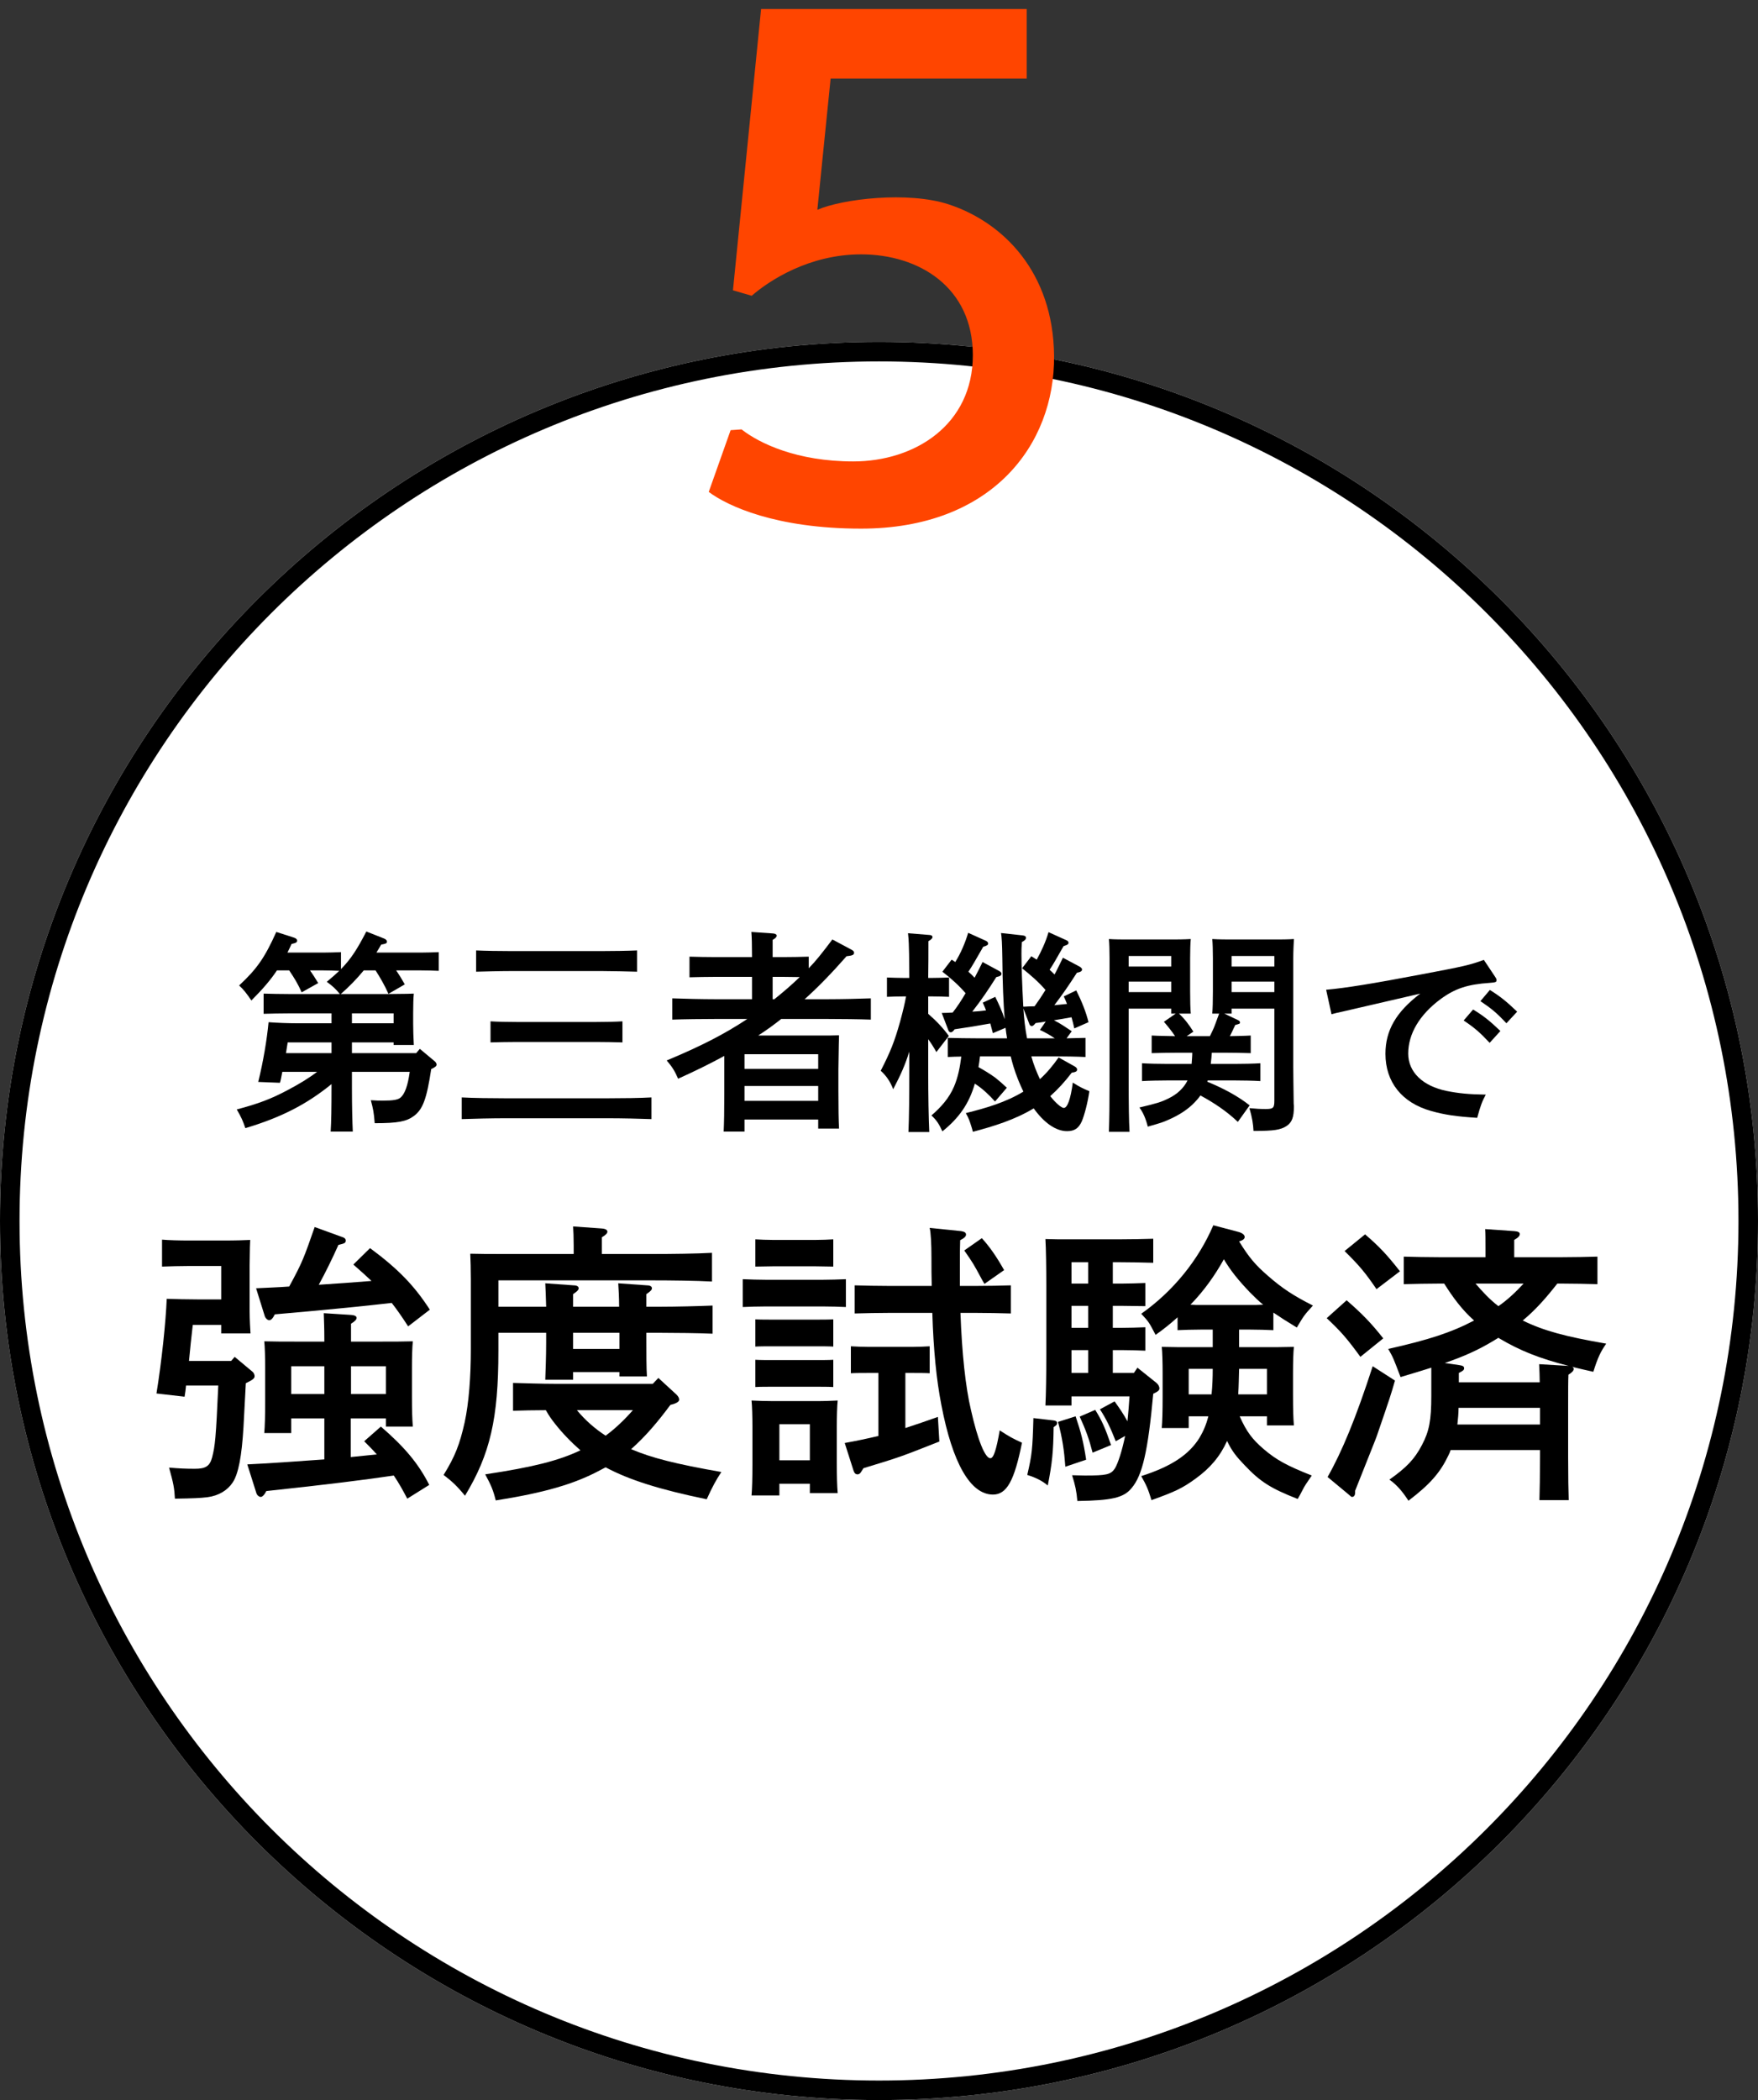
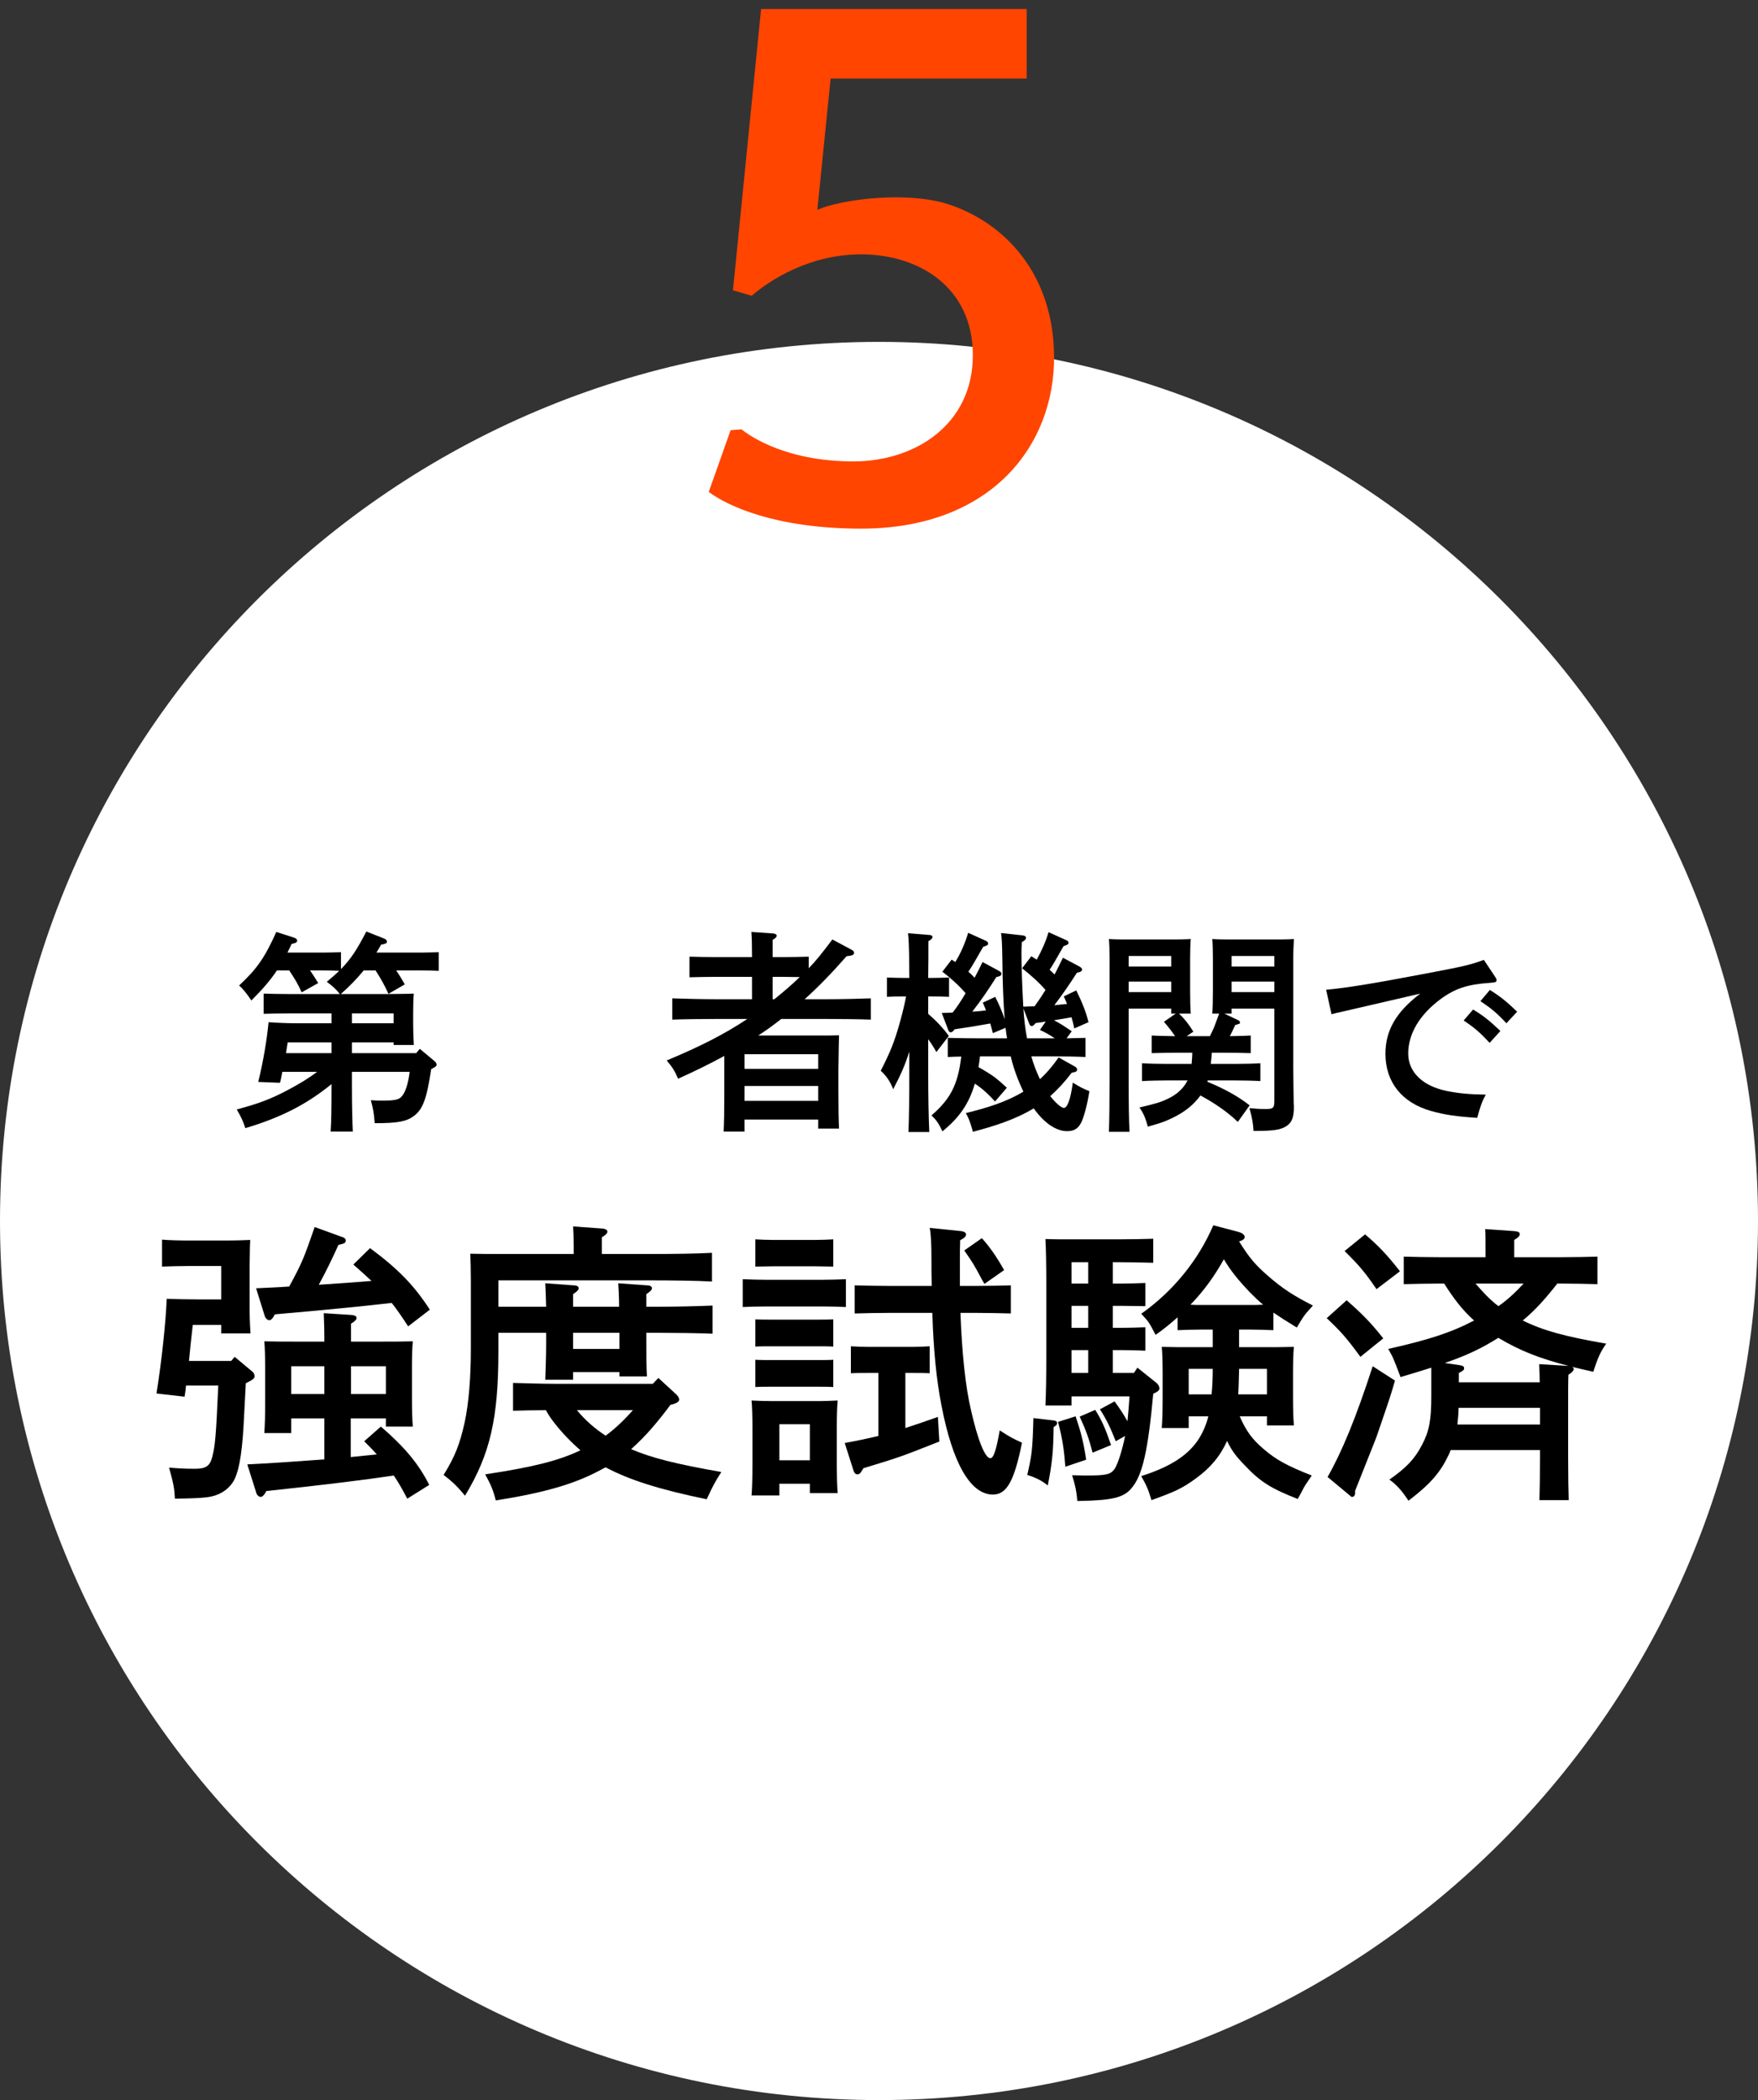
<svg xmlns="http://www.w3.org/2000/svg" fill="none" viewBox="0 0 180 215" height="215" width="180">
  <rect x="0" y="0" width="180" height="215" fill="#333333" stroke="none" />
  <path fill="white" d="M180 125C180 174.706 139.706 215 90 215C40.294 215 0 174.706 0 125C0 75.294 40.294 35 90 35C139.706 35 180 75.294 180 125Z" />
-   <path fill="black" d="M178 125C178 76.399 138.601 37 90 37C41.399 37 2 76.399 2 125C2 173.601 41.399 213 90 213V215C40.294 215 0 174.706 0 125C0 75.294 40.294 35 90 35C139.706 35 180 75.294 180 125C180 174.706 139.706 215 90 215V213C138.601 213 178 173.601 178 125Z" />
  <path fill="black" d="M151.578 102.494L152.546 101.35C153.58 101.988 154.262 102.538 155.34 103.572L154.24 104.76C153.228 103.682 152.722 103.264 151.578 102.494ZM149.862 104.474L150.83 103.352C151.886 103.99 152.546 104.518 153.624 105.552L152.524 106.762C151.512 105.684 151.006 105.244 149.862 104.474ZM151.93 98.269L153.074 99.986C153.228 100.228 153.228 100.228 153.228 100.36C153.228 100.536 153.14 100.58 152.524 100.624C150.258 100.778 148.982 101.196 147.486 102.296C145.352 103.88 144.186 105.838 144.186 107.862C144.186 109.754 145.66 111.184 148.124 111.69C149.334 111.932 150.412 112.042 152.128 112.064C151.754 112.746 151.578 113.23 151.248 114.44C149.114 114.308 147.926 114.132 146.518 113.736C143.548 112.9 141.854 110.788 141.854 107.884C141.854 105.486 142.954 103.594 145.418 101.724C143.438 102.186 138.664 103.286 137.432 103.572C136.882 103.682 136.75 103.726 136.332 103.836L135.782 101.328C137.762 101.152 140.512 100.712 145.594 99.743C149.906 98.93 150.5 98.797 151.93 98.269Z" />
  <path fill="black" d="M125.354 103.77L126.696 104.408C126.894 104.496 126.96 104.562 126.96 104.672C126.96 104.804 126.96 104.804 126.476 104.936C126.212 105.508 126.058 105.816 125.926 106.08C126.63 106.058 127.356 106.058 128.06 106.014V107.818C127.4 107.796 126.168 107.774 125.442 107.774H124.078C124.056 108.148 124.012 108.544 123.968 108.918H126.432C127.268 108.918 128.39 108.896 129.05 108.852V110.678C128.39 110.634 127.158 110.612 126.432 110.612H123.66C123.638 110.656 123.638 110.7 123.616 110.744C125.156 111.382 126.63 112.13 127.95 113.164L126.74 114.858C125.618 113.78 124.298 112.9 122.912 112.152C122.758 112.372 122.56 112.614 122.34 112.834C121.658 113.56 120.756 114.154 119.59 114.66C119.084 114.88 118.996 114.924 117.522 115.342C117.302 114.484 117.038 113.89 116.664 113.384C118.512 112.944 118.864 112.834 119.634 112.46C120.536 112.02 121.196 111.404 121.592 110.612H119.546C118.82 110.612 117.588 110.634 116.928 110.678V108.852C117.566 108.896 118.71 108.918 119.546 108.918H122.01C122.032 108.544 122.076 108.148 122.076 107.774H120.558C119.832 107.774 118.6 107.796 117.918 107.818V106.014C118.71 106.058 119.502 106.058 120.316 106.08C119.964 105.552 119.568 105.068 119.172 104.606L120.382 103.77H119.92V103.264H115.564V110.722C115.564 113.054 115.586 114.77 115.652 115.87H113.54C113.584 114.616 113.606 112.988 113.606 110.722V98.094C113.606 97.39 113.584 96.532 113.54 96.136C114.2 96.18 114.838 96.18 115.762 96.18H119.48C120.492 96.18 121.196 96.18 121.922 96.136C121.878 96.532 121.856 97.39 121.856 98.094V101.482C121.856 102.516 121.878 103.264 121.922 103.77H120.712C121.306 104.32 121.768 104.936 122.186 105.618L121.504 106.08H123.88C123.946 105.948 124.034 105.75 124.188 105.442C124.32 105.178 124.518 104.606 124.826 103.77H124.122C124.166 103.264 124.188 102.516 124.188 101.482V98.094C124.188 97.39 124.166 96.532 124.122 96.136C124.826 96.18 125.53 96.18 126.542 96.18H130.282C131.206 96.18 131.822 96.18 132.482 96.136C132.46 96.532 132.416 97.39 132.416 98.094V109.226C132.416 110.04 132.438 111.206 132.46 113.01C132.46 113.054 132.482 113.12 132.482 113.252C132.482 114.396 132.284 114.902 131.734 115.276C131.118 115.672 130.458 115.782 128.434 115.782H128.346C128.302 115.012 128.214 114.462 127.928 113.45C128.654 113.516 129.006 113.538 129.6 113.538C130.37 113.538 130.48 113.428 130.48 112.68V103.264H126.102V103.77H125.354ZM130.48 101.57V100.492H126.102V101.57H130.48ZM130.48 98.952V97.874H126.102V98.952H130.48ZM119.92 101.57V100.492H115.564V101.57H119.92ZM119.92 98.952V97.874H115.564V98.952H119.92Z" />
  <path fill="black" d="M111.45 104.65L109.998 105.288C109.91 104.892 109.822 104.518 109.712 104.144C109.096 104.254 108.502 104.364 107.908 104.452C108.546 104.76 109.14 105.178 109.734 105.574L109.206 106.3C109.844 106.278 110.504 106.278 111.142 106.256V108.214C110.328 108.17 108.92 108.148 108.084 108.148H105.598C105.818 108.962 106.126 109.732 106.478 110.48C107.204 109.82 107.82 109.072 108.392 108.258L110.042 109.182C110.196 109.27 110.284 109.38 110.284 109.49C110.284 109.688 110.152 109.754 109.734 109.82C109.03 110.744 108.304 111.536 107.534 112.218C108.062 112.9 108.678 113.428 108.92 113.428C109.294 113.428 109.624 112.504 109.844 110.832C110.57 111.294 110.856 111.426 111.538 111.712C111.362 112.944 111.032 114.154 110.768 114.792C110.438 115.518 110.02 115.804 109.25 115.804C108.106 115.804 106.896 114.946 105.84 113.472C103.904 114.638 101.77 115.298 99.614 115.87L99.504 115.474C99.262 114.704 99.218 114.55 98.888 113.956C100.934 113.45 102.98 112.856 104.784 111.756C104.41 110.986 104.058 110.128 103.772 109.204C103.662 108.852 103.574 108.5 103.486 108.148H100.34C100.296 108.522 100.252 108.896 100.186 109.248C100.78 109.578 101.352 109.93 101.902 110.326C102.32 110.656 102.716 111.008 103.09 111.36L101.88 112.768C101.264 112.086 100.604 111.448 99.812 110.942C99.218 113.01 98.184 114.462 96.49 115.826C96.138 115.056 95.896 114.682 95.368 114.198C96.336 113.362 97.172 112.438 97.678 111.25C98.096 110.282 98.294 109.226 98.426 108.17C97.964 108.17 97.502 108.192 97.04 108.214V106.256C97.876 106.278 99.13 106.3 100.098 106.3H103.112C103.046 105.948 103.002 105.574 102.958 105.222L101.66 105.772L101.396 104.782C100.186 105.002 98.976 105.2 97.744 105.376C97.568 105.618 97.458 105.684 97.348 105.684C97.216 105.684 97.128 105.596 97.062 105.376L96.424 103.704C96.798 103.704 97.172 103.682 97.546 103.66C98.03 103.044 98.47 102.362 98.866 101.68C98.162 100.866 97.348 100.14 96.49 99.48L97.436 98.248C97.568 98.336 97.7 98.402 97.81 98.49C98.382 97.566 98.822 96.532 99.13 95.498L100.934 96.312C101.088 96.378 101.176 96.488 101.176 96.598C101.176 96.73 101.066 96.818 100.67 96.928C99.746 98.534 99.57 98.864 99.152 99.48C99.372 99.678 99.592 99.876 99.79 100.096C100.076 99.568 100.34 99.018 100.604 98.49L102.276 99.392C102.452 99.48 102.54 99.59 102.54 99.678C102.54 99.854 102.43 99.942 102.012 100.03C101.176 101.35 100.494 102.362 99.548 103.572C100.032 103.55 100.494 103.506 100.956 103.44C100.868 103.176 100.736 102.912 100.626 102.648L101.902 102.054C102.276 102.802 102.606 103.55 102.87 104.342C102.738 102.714 102.65 100.734 102.628 98.094C102.606 96.554 102.562 95.938 102.496 95.52L104.696 95.762C104.938 95.784 105.048 95.872 105.048 96.004C105.048 96.158 104.938 96.29 104.63 96.444C104.586 96.994 104.586 97.236 104.586 97.676C104.586 98.842 104.652 100.778 104.762 102.824C104.762 102.912 104.762 102.978 104.784 103.066C105.158 103.044 105.554 103.022 105.928 103.022C106.324 102.472 106.698 101.922 107.05 101.35C106.324 100.514 105.51 99.81 104.652 99.128L105.598 97.896C105.774 98.006 105.972 98.138 106.148 98.248C106.632 97.368 107.072 96.422 107.358 95.432L109.162 96.246C109.316 96.312 109.404 96.4 109.404 96.51C109.404 96.664 109.316 96.73 108.898 96.862C108.04 98.358 107.842 98.732 107.468 99.282C107.644 99.436 107.798 99.59 107.974 99.766C108.282 99.194 108.546 98.622 108.832 98.05L110.526 98.952C110.68 99.04 110.79 99.15 110.79 99.238C110.79 99.414 110.68 99.502 110.262 99.59C109.47 100.822 108.81 101.79 107.952 102.912C108.392 102.868 108.81 102.824 109.25 102.78C109.14 102.516 109.052 102.274 108.92 102.01L110.196 101.394C110.768 102.538 111.208 103.638 111.45 104.65ZM105.356 104.738L104.784 103.242C104.85 104.276 104.96 105.288 105.158 106.3H107.996C107.512 105.97 107.006 105.684 106.478 105.442L107.072 104.584C106.72 104.65 106.39 104.694 106.038 104.738C105.862 104.958 105.752 105.046 105.642 105.046C105.51 105.046 105.422 104.958 105.356 104.738ZM93.102 109.468V107.664C92.662 109.05 92.266 109.952 91.452 111.514C91.166 110.744 90.726 110.106 90.176 109.622C91.166 107.686 91.584 106.652 92.156 104.606C92.486 103.396 92.64 102.714 92.772 102.01H92.552C91.958 102.01 91.276 102.032 90.814 102.054V100.074C91.298 100.096 92.09 100.118 92.552 100.118H93.102C93.102 99.304 93.08 98.512 93.08 97.698C93.058 96.972 93.058 96.246 92.97 95.542L95.148 95.718C95.346 95.718 95.478 95.806 95.478 95.938C95.478 96.048 95.368 96.18 95.06 96.356C95.06 97.61 95.06 98.864 95.038 100.118H95.412C95.874 100.118 96.688 100.096 97.172 100.074V102.054C96.71 102.032 96.006 102.01 95.412 102.01H95.038V103.792C95.918 104.562 96.578 105.266 97.15 106.058L95.874 107.708C95.61 107.224 95.324 106.784 95.038 106.388V109.468C95.038 112.35 95.082 114.484 95.148 115.892H93.014C93.08 114.462 93.102 112.306 93.102 109.468Z" />
  <path fill="black" d="M82.806 97.94V99.128C83.554 98.358 84.126 97.632 85.226 96.18L87.118 97.192C87.382 97.324 87.448 97.412 87.448 97.544C87.448 97.764 87.272 97.83 86.678 97.896C85.226 99.546 83.84 100.998 82.388 102.296H84.764C86.15 102.296 88.042 102.252 89.164 102.208V104.386C87.976 104.342 86.106 104.32 84.764 104.32H79.99C79.242 104.914 78.45 105.486 77.636 106.014H84.038C84.808 106.014 85.336 106.014 85.908 105.992C85.886 106.696 85.886 106.696 85.842 109.49V111.668C85.842 113.428 85.864 114.704 85.908 115.54H83.774V114.616H76.228V115.848H74.094C74.138 114.946 74.16 113.78 74.16 111.976V108.104C72.708 108.896 71.146 109.666 69.43 110.436C69.078 109.622 68.836 109.248 68.264 108.566C71.696 107.136 74.16 105.882 76.514 104.32H73.214C72.004 104.32 70.024 104.342 68.836 104.386V102.208C69.958 102.252 71.96 102.296 73.214 102.296H76.998V100.008H73.236C72.51 100.008 71.278 100.03 70.596 100.052V97.94C71.256 97.962 72.4 97.984 73.236 97.984H76.998C76.998 96.708 76.976 95.96 76.932 95.41L79.154 95.564C79.396 95.586 79.528 95.674 79.528 95.784C79.528 95.916 79.418 96.048 79.11 96.224V97.984H80.166C81.002 97.984 82.146 97.962 82.806 97.94ZM79.11 102.296H79.286C80.188 101.57 81.068 100.822 81.882 100.03C81.31 100.03 80.738 100.008 80.166 100.008H79.11V102.296ZM76.228 109.424H83.774V107.928H76.228V109.424ZM76.228 111.184V112.702H83.774V111.184H76.228Z" />
-   <path fill="black" d="M66.702 112.35V114.572C65.536 114.528 63.666 114.484 62.324 114.484H51.654C50.444 114.484 48.464 114.528 47.276 114.572V112.35C48.42 112.416 50.4 112.438 51.654 112.438H62.324C63.71 112.438 65.58 112.416 66.702 112.35ZM65.228 97.302V99.48C64.282 99.458 62.72 99.414 61.708 99.414H52.248C51.126 99.414 49.674 99.458 48.75 99.48V97.302C49.674 97.346 51.126 97.368 52.248 97.368H61.708C62.72 97.368 64.282 97.346 65.228 97.302ZM63.732 104.562V106.718C63.05 106.696 61.818 106.674 61.092 106.674H52.864C52.138 106.674 50.906 106.696 50.224 106.718V104.562C50.884 104.606 52.006 104.628 52.864 104.628H61.092C61.95 104.628 63.072 104.606 63.732 104.562Z" />
  <path fill="black" d="M36.034 107.818H42.612L42.986 107.378L44.46 108.61C44.614 108.72 44.702 108.874 44.702 108.984C44.702 109.138 44.592 109.248 44.152 109.446C43.69 112.504 43.294 113.56 42.392 114.242C41.622 114.814 40.764 114.99 38.366 114.99C38.278 113.868 38.212 113.56 37.97 112.636C38.564 112.68 38.85 112.68 39.202 112.68C40.258 112.68 40.742 112.592 41.006 112.372C41.446 111.998 41.754 111.162 41.952 109.732H36.034V111.338C36.034 113.362 36.078 114.858 36.122 115.848H33.856C33.922 114.858 33.944 113.362 33.944 111.338V110.986C31.436 113.032 28.818 114.396 25.122 115.496C24.858 114.726 24.726 114.418 24.242 113.582C26.486 112.988 27.74 112.504 29.368 111.646C30.622 110.986 31.568 110.414 32.47 109.732H28.906C28.818 110.216 28.73 110.656 28.664 110.854L26.442 110.766C26.97 108.588 27.322 106.476 27.498 104.65C28.356 104.716 29.522 104.76 30.424 104.76H33.944V103.748H29.61C28.884 103.748 27.652 103.77 26.992 103.792V101.724C27.674 101.746 28.796 101.768 29.61 101.768H34.802C34.34 101.218 34.142 101.02 33.46 100.514C33.966 100.096 34.362 99.744 34.736 99.392C34.274 99.37 33.68 99.348 33.152 99.348H31.744C32.008 99.722 32.294 100.162 32.58 100.646L30.886 101.592C30.512 100.756 30.204 100.228 29.61 99.348H28.356C27.696 100.338 26.882 101.284 25.738 102.428C25.298 101.768 24.924 101.284 24.484 100.888C26.332 99.172 27.124 98.006 28.29 95.41L30.072 95.982C30.292 96.048 30.424 96.158 30.424 96.29C30.424 96.466 30.336 96.532 29.852 96.642C29.72 96.95 29.566 97.236 29.434 97.522H33.152C33.636 97.522 34.428 97.5 34.912 97.478V99.216C35.924 98.182 36.54 97.236 37.508 95.366L39.29 96.07C39.488 96.136 39.62 96.268 39.62 96.4C39.62 96.576 39.51 96.62 39.026 96.708C38.872 96.994 38.696 97.258 38.542 97.522H43.162C43.624 97.522 44.416 97.5 44.922 97.478V99.392C44.438 99.37 43.756 99.348 43.162 99.348H40.566C40.852 99.766 41.138 100.228 41.446 100.778L39.774 101.746C39.356 100.822 38.96 100.14 38.454 99.348H37.244C36.518 100.228 35.748 101.02 34.89 101.768H39.774C41.842 101.746 41.842 101.746 42.37 101.724C42.326 102.164 42.304 102.868 42.304 103.682V104.826C42.304 105.662 42.326 105.86 42.37 106.982H40.302V106.718H36.034V107.818ZM33.944 107.818V106.718H29.456L29.28 107.818H33.944ZM36.034 104.76H40.302V103.748H36.034V104.76Z" />
  <path fill="black" d="M159.96 131.41H159.45C158.37 132.79 157.26 134.08 155.91 135.19C158.13 136.27 160.32 136.84 164.46 137.56C163.89 138.37 163.59 139 163.14 140.44C162.36 140.26 161.64 140.11 160.98 139.93C161.07 139.99 161.13 140.05 161.13 140.14C161.13 140.32 160.98 140.5 160.59 140.74C160.56 141.43 160.56 142.27 160.56 144.16V149.17C160.56 151.18 160.59 152.71 160.62 153.58H157.62C157.65 152.53 157.68 151.09 157.68 149.17V148.45H148.53C148.47 148.63 148.41 148.78 148.32 148.96C147.48 150.73 146.46 151.93 144.21 153.64C143.55 152.62 142.98 151.99 142.26 151.48C144 150.25 144.84 149.38 145.59 147.94C146.34 146.53 146.55 145.39 146.55 142.9V140.02C145.62 140.32 144.6 140.62 143.4 140.98C142.65 139 142.65 139 142.14 138.1C146.28 137.17 148.59 136.42 150.93 135.19C149.7 134.11 148.74 132.79 147.87 131.41H147.33C146.34 131.41 144.66 131.44 143.73 131.47V128.65C144.63 128.68 146.16 128.71 147.33 128.71H152.1V127.75C152.1 126.94 152.1 126.25 152.07 125.83L155.07 126.04C155.43 126.07 155.61 126.16 155.61 126.34C155.61 126.52 155.46 126.7 155.04 126.94V128.71H159.96C161.13 128.71 162.66 128.68 163.56 128.65V131.47C162.66 131.44 160.95 131.41 159.96 131.41ZM153.51 137.02L153.42 136.96C153.24 137.08 153.06 137.17 152.88 137.29C151.38 138.19 149.94 138.85 147.93 139.54L149.37 139.75C149.76 139.81 149.91 139.87 149.91 140.08C149.91 140.26 149.79 140.35 149.37 140.56V141.52H157.65C157.65 140.89 157.62 140.29 157.59 139.66L160.62 139.84C157.59 139.06 155.64 138.28 153.51 137.02ZM156 131.41H151.08C151.8 132.25 152.55 133.06 153.42 133.72C154.38 133.06 155.22 132.25 156 131.41ZM157.68 144.13H149.34C149.34 144.7 149.28 145.27 149.22 145.84H157.68V144.13ZM135.84 134.95L137.88 133.12C139.44 134.47 140.43 135.49 141.63 137.02L139.29 138.91C137.91 137.02 137.31 136.33 135.84 134.95ZM137.67 128.08L139.77 126.37C141.24 127.63 142.02 128.47 143.34 130.15L140.94 131.98C139.83 130.36 139.26 129.64 137.67 128.08ZM140.55 139.87L142.83 141.34C142.38 142.9 142.38 142.9 140.97 147.01C140.94 147.13 140.19 148.99 138.75 152.62V152.83C138.75 153.07 138.63 153.25 138.45 153.25C138.36 153.25 138.36 153.25 138.06 152.98L135.93 151.21C137.4 148.63 138.84 145.15 140.55 139.87Z" />
  <path fill="black" d="M129.72 145H126.93C127.65 146.62 128.25 147.37 129.36 148.33C130.65 149.44 131.73 150.04 134.31 151.06C133.71 151.93 133.56 152.17 133.44 152.41C133.08 153.1 133.08 153.1 132.87 153.46C130.11 152.38 129.03 151.69 127.44 150.01C126.6 149.14 126.12 148.54 125.64 147.52C124.92 149.11 123.9 150.31 122.4 151.39C121.08 152.35 120.33 152.71 117.9 153.58C117.54 152.41 117.39 152.08 116.85 151.12C119.94 150.13 121.74 148.93 122.82 147.19C123.21 146.53 123.51 145.84 123.72 145H121.71V146.2H118.95C119.01 145.51 119.04 144.49 119.04 143.02V140.53C119.04 139.57 119.01 138.4 118.95 137.89C120 137.92 120.93 137.92 122.28 137.92H124.17V136.12H122.97C122.16 136.12 121.2 136.15 120.57 136.18V134.86C119.88 135.49 119.13 136.09 118.32 136.66C117.63 135.34 117.63 135.34 116.85 134.5C120.12 132.19 122.7 129.01 124.23 125.44L126.84 126.13C127.23 126.25 127.44 126.43 127.44 126.64C127.44 126.82 127.29 126.97 126.87 127.09C127.89 128.74 128.55 129.52 129.84 130.63C131.25 131.86 132.36 132.61 134.43 133.66C133.53 134.65 133.53 134.65 132.78 135.91C131.79 135.31 131.04 134.83 130.38 134.38V136.18C129.75 136.15 128.79 136.12 128.01 136.12H126.87V137.92H129.18C130.5 137.92 131.43 137.92 132.48 137.89C132.42 138.4 132.39 139.57 132.39 140.53V142.81C132.39 144.22 132.42 145.24 132.48 145.93H129.72V145ZM129.72 142.75V140.14H126.87C126.84 141.01 126.84 141.88 126.78 142.75H129.72ZM124.17 140.14H121.71V142.75H124.05C124.14 141.88 124.17 141.01 124.17 140.14ZM122.97 133.6H128.01C128.46 133.6 128.88 133.6 129.33 133.57C128.88 133.21 128.46 132.79 127.98 132.31C126.78 131.05 126 130.09 125.31 128.92C124.38 130.6 123.24 132.19 121.89 133.57C122.25 133.6 122.61 133.6 122.97 133.6ZM113.94 129.22V131.41H114.87C115.5 131.41 116.58 131.38 117.27 131.35V133.72L114.87 133.69H113.94V135.94H114.87C115.5 135.94 116.58 135.91 117.27 135.88V138.28C116.61 138.25 115.68 138.22 114.87 138.22H113.94V140.56H116.1L116.46 140.02L118.41 141.58C118.59 141.73 118.71 141.94 118.71 142.15C118.71 142.33 118.59 142.45 118.08 142.69C117.54 148.57 116.97 151.06 115.86 152.35C115.05 153.34 113.85 153.61 110.31 153.67C110.22 152.65 110.1 152.08 109.77 151.03C109.98 151.03 110.73 151.06 111.09 151.06C113.28 151.06 113.73 150.97 114.15 150.34C114.48 149.8 114.9 148.48 115.2 147.01L114.24 147.55C113.7 146.17 113.25 145.24 112.62 144.28L114.12 143.47C114.6 144.13 115.05 144.79 115.44 145.51C115.53 144.67 115.59 143.8 115.65 142.96H109.71V143.89H107.04C107.1 142.69 107.13 140.95 107.13 138.64V131.62C107.13 129.82 107.1 127.81 107.04 126.85C107.79 126.88 108.6 126.88 109.59 126.88H114.48C115.71 126.88 117.18 126.85 118.08 126.82V129.28C117.09 129.25 115.5 129.22 114.48 129.22H113.94ZM111.42 129.22H109.71V131.41H111.42V129.22ZM109.71 133.69V135.94H111.42V133.69H109.71ZM109.71 138.22V140.56H111.42V138.22H109.71ZM105.81 145.18L107.88 145.42C108.12 145.45 108.24 145.54 108.24 145.69C108.24 145.75 108.21 145.87 108.12 145.93L107.88 146.11C107.85 148.63 107.73 149.8 107.28 152.08C106.71 151.6 106.05 151.27 105.18 151C105.66 148.93 105.72 148.42 105.81 145.18ZM108.33 145.57L110.13 145C110.67 146.59 110.94 147.64 111.21 149.44L109.08 150.16C108.96 148.51 108.78 147.25 108.33 145.57ZM110.55 145.03L112.14 144.34C112.83 145.45 113.16 146.2 113.76 147.94L111.87 148.72C111.51 147.31 111.18 146.41 110.55 145.03Z" />
  <path fill="black" d="M95.46 134.41H91.08C90.09 134.41 88.41 134.44 87.51 134.47V131.59C88.41 131.62 89.94 131.65 91.08 131.65H95.4C95.37 130.75 95.37 129.79 95.37 128.8C95.37 127.33 95.31 126.22 95.19 125.71L98.43 126.04C98.76 126.1 98.91 126.19 98.91 126.4C98.91 126.58 98.73 126.76 98.31 126.97C98.28 127.81 98.28 128.11 98.28 130.15V131.65H99.9C101.07 131.65 102.6 131.62 103.5 131.59V134.47C102.6 134.44 100.89 134.41 99.9 134.41H98.34C98.49 138.49 98.85 141.97 99.42 144.37C100.11 147.43 100.86 149.29 101.4 149.29C101.73 149.29 102 148.48 102.36 146.44C103.44 147.13 103.65 147.25 104.64 147.7C103.86 151.6 103.08 153.01 101.67 153.01C99.36 153.01 97.53 149.8 96.39 143.86C95.88 141.25 95.58 138.25 95.46 134.41ZM92.7 140.56V146.2C93.81 145.84 94.92 145.45 96.03 145.06L96.18 147.58C92.16 149.17 92.16 149.17 88.41 150.31L88.2 150.64C88.08 150.85 87.96 150.94 87.81 150.94C87.6 150.94 87.48 150.82 87.39 150.55L86.49 147.73C87.66 147.52 88.8 147.28 89.94 147.01V140.56H88.92C88.35 140.56 87.57 140.56 87.12 140.59V137.83C87.57 137.86 88.35 137.89 88.92 137.89H93.42C93.99 137.89 94.74 137.86 95.19 137.83V140.59C94.74 140.56 93.99 140.56 93.42 140.56H92.7ZM79.8 151.9V153.1H76.95C77.01 152.41 77.04 151.39 77.04 149.92V146.02C77.04 145.09 77.01 143.92 76.95 143.38C77.64 143.41 78.27 143.44 79.14 143.44H83.58C84.48 143.44 85.08 143.41 85.77 143.38C85.71 143.92 85.68 145.09 85.68 146.02V149.74C85.68 151.15 85.71 152.17 85.77 152.86H82.92V151.9H79.8ZM82.92 149.5V145.81H79.8V149.5H82.92ZM86.61 130.96V133.81C85.98 133.78 85.02 133.75 84.21 133.75H78.45C77.64 133.75 76.68 133.78 76.05 133.81V130.96C76.71 130.99 77.79 131.02 78.45 131.02H84.21C84.87 131.02 85.95 130.99 86.61 130.96ZM85.32 139.21V142C84.87 141.97 84.09 141.97 83.52 141.97H79.14C78.57 141.97 77.79 141.97 77.34 142V139.21C77.79 139.24 78.57 139.24 79.14 139.24H83.52C84.09 139.24 84.87 139.24 85.32 139.21ZM85.32 135.07V137.86C84.87 137.83 84.09 137.83 83.52 137.83H79.14C78.57 137.83 77.79 137.83 77.34 137.86V135.07C77.79 135.1 78.57 135.1 79.14 135.1H83.52C84.09 135.1 84.87 135.1 85.32 135.07ZM85.32 129.67L83.52 129.64H79.14L77.34 129.67V126.88C77.79 126.91 78.57 126.94 79.14 126.94H83.52C84.09 126.94 84.87 126.91 85.32 126.88V129.67ZM98.73 128.02L100.53 126.76C101.37 127.69 102.03 128.65 102.81 130.03L100.8 131.44C100.65 131.2 100.53 130.99 100.47 130.87C99.72 129.46 99.57 129.22 98.73 128.02Z" />
  <path fill="black" d="M68.97 143.74L68.64 143.83C67.44 145.45 66.15 147.01 64.62 148.36C66.72 149.26 69.24 149.89 73.86 150.7C73.32 151.51 72.93 152.23 72.36 153.49C67.56 152.5 64.41 151.51 62.01 150.22C61.8 150.34 61.59 150.43 61.38 150.55C58.8 151.93 55.71 152.83 50.76 153.61C50.49 152.53 50.28 152.05 49.68 150.94C54.66 150.19 57.21 149.53 59.43 148.48C58.5 147.67 57.57 146.71 56.82 145.75C56.46 145.3 56.19 144.91 55.89 144.37C54.75 144.37 53.4 144.4 52.53 144.43V141.58C53.64 141.61 55.5 141.67 56.73 141.67H66.84L67.41 141.07L69.27 142.78C69.42 142.93 69.54 143.11 69.54 143.29C69.54 143.47 69.33 143.62 68.97 143.74ZM64.8 144.37H59.07C59.91 145.39 60.9 146.26 62.01 146.98C63.03 146.23 63.96 145.33 64.8 144.37ZM51.03 133.78H55.92C55.89 132.73 55.86 131.92 55.83 131.38L58.74 131.59C59.07 131.59 59.25 131.71 59.25 131.89C59.25 132.07 59.07 132.22 58.68 132.49V133.78H63.39C63.39 132.73 63.33 131.92 63.3 131.38L66.24 131.59C66.57 131.59 66.75 131.71 66.75 131.89C66.75 132.07 66.57 132.22 66.18 132.49V133.78H67.56C69.15 133.78 71.58 133.72 72.96 133.66V136.54C71.58 136.48 69.15 136.45 67.56 136.45H66.18V136.96C66.18 138.52 66.18 140.11 66.24 140.92H63.42V140.47H58.68V141.25H55.83C55.86 140.35 55.92 138.85 55.92 137.53V136.45H51.03V138.31C51.03 145.21 50.19 148.87 47.61 153.13C46.83 152.17 46.29 151.66 45.42 151C46.59 149.11 47.07 147.88 47.58 145.6C48 143.65 48.21 140.98 48.21 138.1V130.99C48.21 130.06 48.18 128.92 48.15 128.35C49.14 128.38 50.16 128.38 51.45 128.38H58.74V127.51C58.74 126.67 58.71 126.01 58.68 125.56L61.62 125.77C62.01 125.8 62.19 125.92 62.19 126.1C62.19 126.25 62.04 126.43 61.62 126.67V128.38H66.9C68.76 128.38 71.34 128.35 72.9 128.26V131.2C71.34 131.11 68.64 131.08 66.9 131.08H51.03V133.78ZM63.42 136.45H58.68V138.1H63.42V136.45Z" />
  <path fill="black" d="M39.51 145.21H35.91V149.17C36.809 149.08 37.709 148.99 38.58 148.9C38.16 148.42 37.739 148 37.289 147.55L38.999 146.05C41.429 148.15 42.84 149.83 43.95 152.02L41.7 153.43C41.279 152.62 40.83 151.81 40.319 151.06C37.499 151.48 33.48 151.99 27.27 152.65C27.059 153.07 26.849 153.25 26.7 153.25C26.52 153.25 26.309 153.07 26.25 152.86L25.32 149.92C27.959 149.8 30.57 149.59 33.209 149.41V145.21H29.82V146.71H27.059C27.119 146.02 27.149 145 27.149 143.53V139.96C27.149 139 27.119 137.86 27.059 137.32C28.11 137.35 29.04 137.35 30.36 137.35H33.209V137.2C33.209 135.82 33.179 135.46 33.15 134.44L35.969 134.62C36.3 134.65 36.51 134.74 36.51 134.92C36.51 135.1 36.33 135.28 35.94 135.52V137.35H38.969C40.289 137.35 41.219 137.35 42.27 137.32C42.209 137.86 42.179 139 42.179 139.96V142.93C42.179 144.34 42.209 145.36 42.27 146.05H39.51V145.21ZM39.51 142.72V139.87H35.94V142.72H39.51ZM33.209 139.87H29.82V142.72H33.209V139.87ZM23.669 139.33L24.029 138.91L25.86 140.44C25.98 140.53 26.07 140.74 26.07 140.89C26.07 141.1 25.919 141.25 25.169 141.61C25.14 142.36 25.079 143.14 24.93 146.11C24.75 149.08 24.419 150.88 23.82 151.78C23.279 152.59 22.38 153.13 21.239 153.28C20.489 153.37 19.799 153.4 17.91 153.43C17.849 152.32 17.759 151.87 17.309 150.25C18.419 150.34 18.989 150.37 19.95 150.37C21.059 150.37 21.48 150.1 21.72 149.2C22.02 148.03 22.11 147.25 22.349 141.85H19.049C19.02 142.24 18.959 142.6 18.899 142.99L16.02 142.66C16.559 139.36 16.98 135.28 17.07 132.97C18 133 19.169 133.03 20.22 133.03H22.649V129.61H19.259C18.54 129.61 17.279 129.64 16.59 129.67V126.91C17.25 126.97 18.39 127 19.259 127H22.86C24.209 127 24.989 126.97 25.619 126.94C25.59 127.48 25.59 127.48 25.559 129.58V133.54C25.559 134.65 25.559 135.04 25.649 136.51H22.649V135.64H19.739C19.59 136.87 19.47 138.1 19.349 139.33H23.669ZM32.219 125.62L34.859 126.58C35.279 126.7 35.4 126.82 35.4 127C35.4 127.24 35.309 127.3 34.65 127.45C34.05 128.8 33.33 130.27 32.639 131.53C34.44 131.41 36.239 131.29 38.039 131.14C37.499 130.63 36.9 130.09 36.179 129.46L37.889 127.78C40.77 129.91 42.419 131.62 44.01 134.08L41.789 135.79C41.19 134.86 40.65 134.08 40.109 133.39C37.709 133.66 34.38 134.02 28.14 134.56C27.93 134.98 27.75 135.16 27.57 135.16C27.39 135.16 27.18 134.95 27.119 134.77L26.22 131.89C27.299 131.83 28.439 131.8 29.61 131.71C30.989 129.19 31.14 128.71 32.219 125.62Z" />
  <path fill="#FF4500" d="M75.047 29.72L77.927 0.92H105.127V8.04H85.047L83.687 21.48C86.247 20.36 92.967 19.56 97.127 20.92C102.727 22.76 107.847 27.88 107.927 36.44C108.007 45.56 101.527 54.12 88.167 54.12C79.447 54.12 74.487 51.8 72.567 50.36L74.807 44.04L75.927 43.96C77.767 45.4 81.607 47.24 87.367 47.24C93.687 47.24 99.607 43.48 99.607 36.36C99.607 29.4 94.087 26.04 88.167 26.04C82.887 26.04 78.807 28.68 76.967 30.28L75.047 29.72Z" />
</svg>